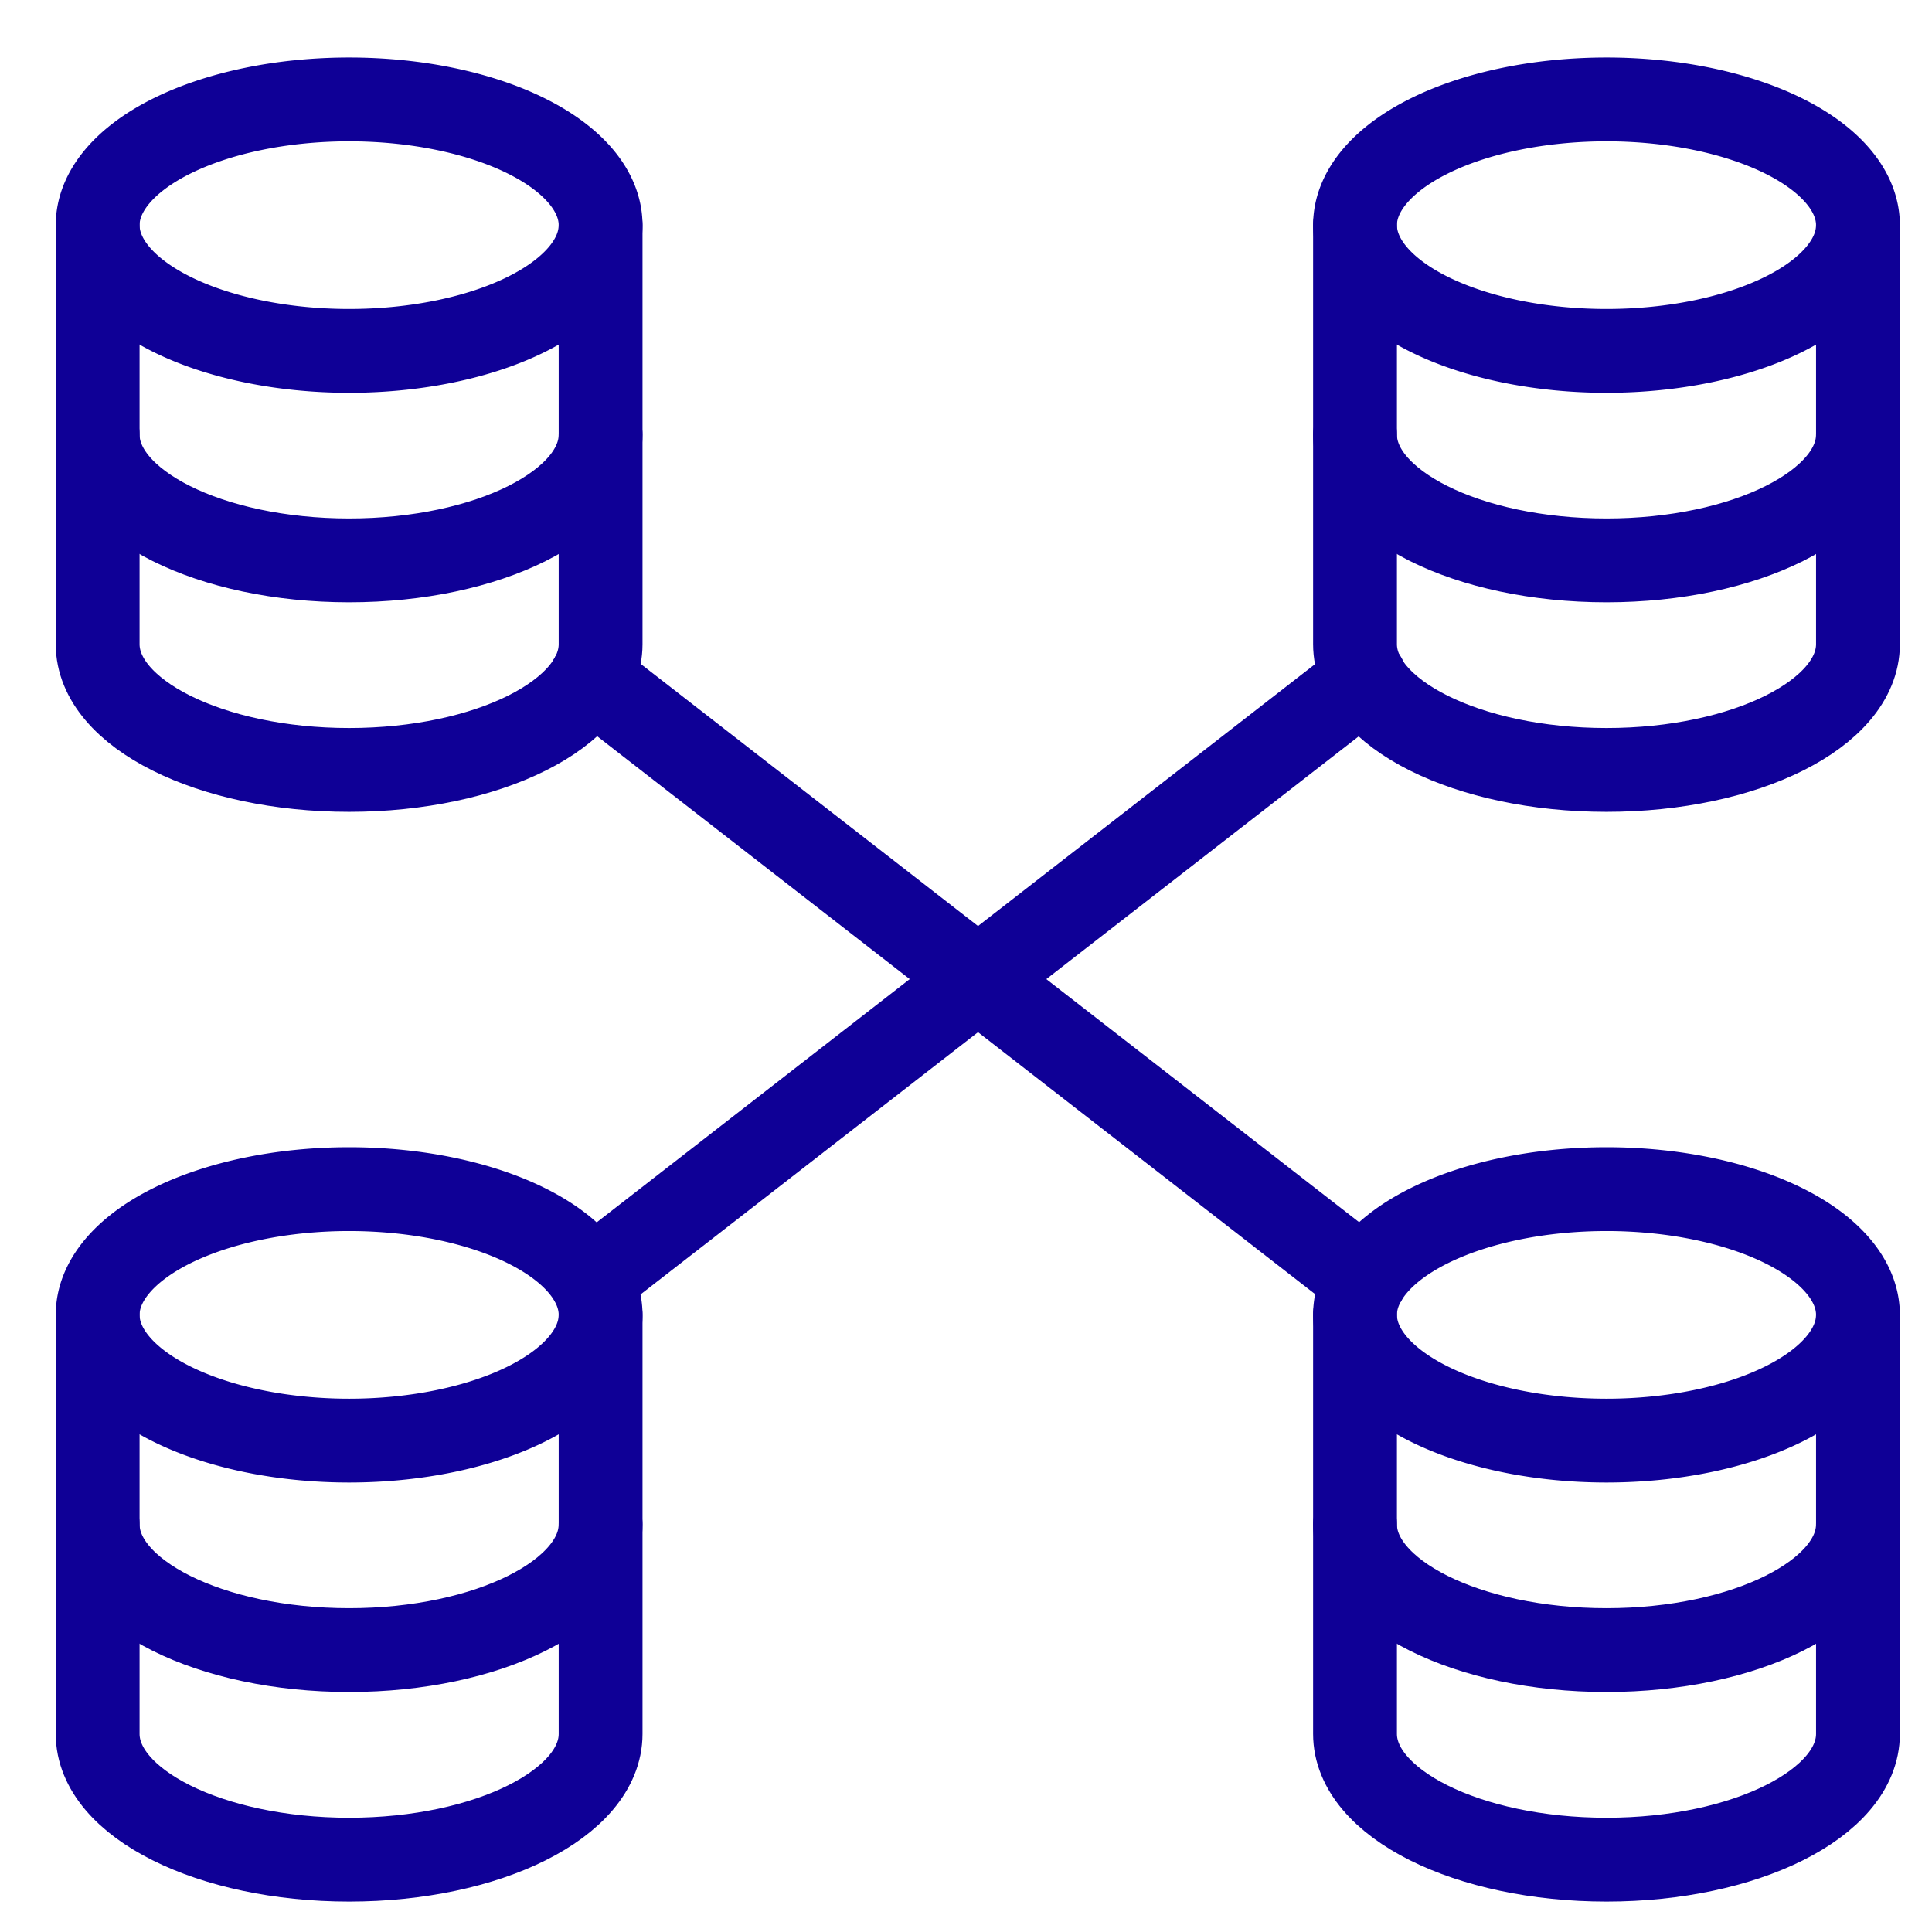
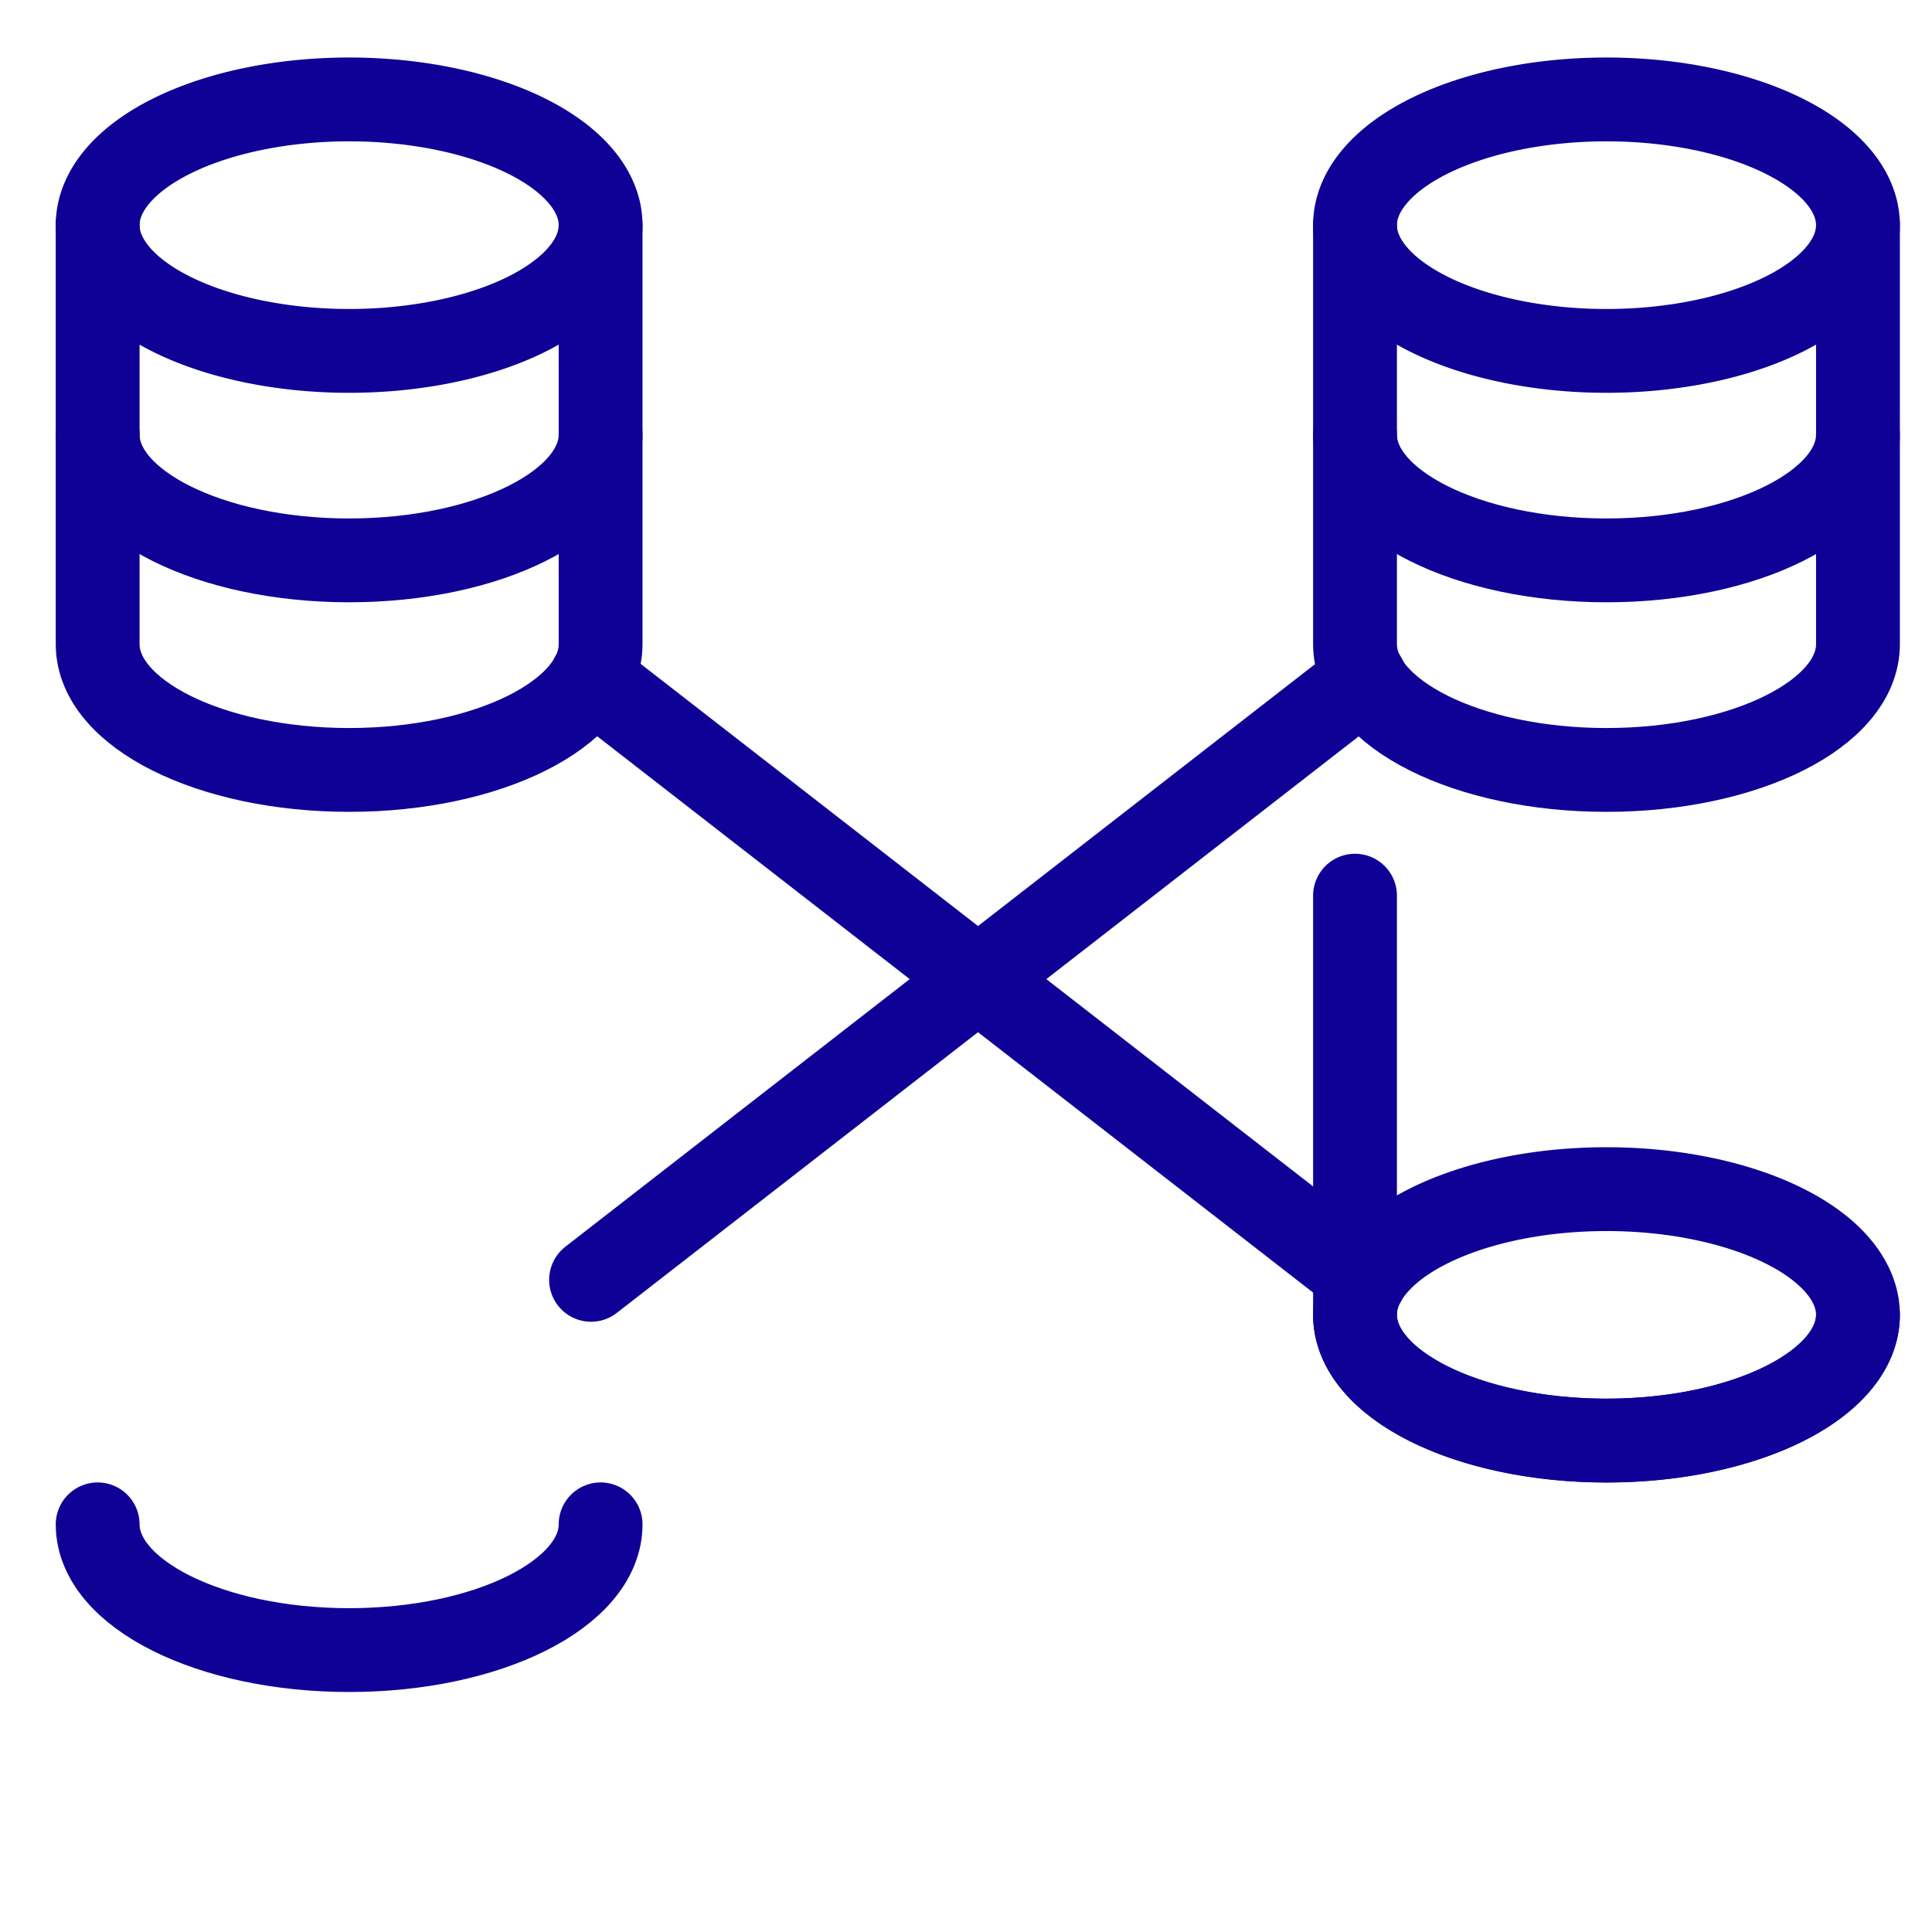
<svg xmlns="http://www.w3.org/2000/svg" xmlns:ns1="http://sodipodi.sourceforge.net/DTD/sodipodi-0.dtd" xmlns:ns2="http://www.inkscape.org/namespaces/inkscape" version="1.1" viewBox="0 0 62 62" width="62" height="62" id="svg859" ns1:docname="integrations.svg" ns2:version="0.92.3 (2405546, 2018-03-11)">
  <defs id="defs863" />
  <ns1:namedview pagecolor="#ffffff" bordercolor="#666666" borderopacity="1" objecttolerance="10" gridtolerance="10" guidetolerance="10" ns2:pageopacity="0" ns2:pageshadow="2" ns2:window-width="1415" ns2:window-height="859" id="namedview861" showgrid="false" ns2:zoom="2.47" ns2:cx="-43.408907" ns2:cy="95.849521" ns2:window-x="495" ns2:window-y="124" ns2:window-maximized="0" ns2:current-layer="svg859" />
  <g transform="matrix(3.084,0,0,3.084,-63.055,75.194)" id="g971" style="fill:#000000;fill-opacity:0" />
  <g transform="matrix(2.69,0,0,2.69,-0.901,-0.847)" id="g7015">
    <path style="fill:none;stroke:#0f0096;stroke-linecap:round;stroke-linejoin:round" ns2:connector-curvature="0" d="m 1.5,3.001 a 3,1.5 0 1 0 6,0 3,1.5 0 1 0 -6,0 z" id="path6987" />
    <path style="fill:none;stroke:#0f0096;stroke-linecap:round;stroke-linejoin:round" ns2:connector-curvature="0" d="M 7.5,5.5 C 7.5,6.328 6.156,7 4.5,7 2.844,7 1.5,6.328 1.5,5.5" id="path6989" />
    <path style="fill:none;stroke:#0f0096;stroke-linecap:round;stroke-linejoin:round" ns2:connector-curvature="0" d="m 7.5,3 v 5 c 0,0.828 -1.344,1.5 -3,1.5 -1.656,0 -3,-0.672 -3,-1.5 V 3" id="path6991" />
    <path style="fill:none;stroke:#0f0096;stroke-linecap:round;stroke-linejoin:round" ns2:connector-curvature="0" d="m 16.5,3.001 a 3,1.5 0 1 0 6,0 3,1.5 0 1 0 -6,0 z" id="path6993" />
    <path style="fill:none;stroke:#0f0096;stroke-linecap:round;stroke-linejoin:round" ns2:connector-curvature="0" d="m 22.5,5.5 c 0,0.828 -1.344,1.5 -3,1.5 -1.656,0 -3,-0.672 -3,-1.5" id="path6995" />
    <path style="fill:none;stroke:#0f0096;stroke-linecap:round;stroke-linejoin:round" ns2:connector-curvature="0" d="m 22.5,3 v 5 c 0,0.828 -1.344,1.5 -3,1.5 -1.656,0 -3,-0.672 -3,-1.5 V 3" id="path6997" />
-     <path style="fill:none;stroke:#0f0096;stroke-linecap:round;stroke-linejoin:round" ns2:connector-curvature="0" d="m 1.5,16.001 a 3,1.5 0 1 0 6,0 3,1.5 0 1 0 -6,0 z" id="path6999" />
    <path style="fill:none;stroke:#0f0096;stroke-linecap:round;stroke-linejoin:round" ns2:connector-curvature="0" d="m 7.5,18.5 c 0,0.828 -1.344,1.5 -3,1.5 -1.656,0 -3,-0.672 -3,-1.5" id="path7001" />
-     <path style="fill:none;stroke:#0f0096;stroke-linecap:round;stroke-linejoin:round" ns2:connector-curvature="0" d="m 7.5,16 v 5 c 0,0.828 -1.344,1.5 -3,1.5 -1.656,0 -3,-0.672 -3,-1.5 v -5" id="path7003" />
    <path style="fill:none;stroke:#0f0096;stroke-linecap:round;stroke-linejoin:round" ns2:connector-curvature="0" d="m 16.5,16.001 a 3,1.5 0 1 0 6,0 3,1.5 0 1 0 -6,0 z" id="path7005" />
-     <path style="fill:none;stroke:#0f0096;stroke-linecap:round;stroke-linejoin:round" ns2:connector-curvature="0" d="m 22.5,18.5 c 0,0.828 -1.344,1.5 -3,1.5 -1.656,0 -3,-0.672 -3,-1.5" id="path7007" />
-     <path style="fill:none;stroke:#0f0096;stroke-linecap:round;stroke-linejoin:round" ns2:connector-curvature="0" d="m 22.5,16 v 5 c 0,0.828 -1.344,1.5 -3,1.5 -1.656,0 -3,-0.672 -3,-1.5 v -5" id="path7009" />
+     <path style="fill:none;stroke:#0f0096;stroke-linecap:round;stroke-linejoin:round" ns2:connector-curvature="0" d="m 22.5,16 c 0,0.828 -1.344,1.5 -3,1.5 -1.656,0 -3,-0.672 -3,-1.5 v -5" id="path7009" />
    <path style="fill:none;stroke:#0f0096;stroke-linecap:round;stroke-linejoin:round" ns2:connector-curvature="0" d="m 7.386,8.408 9.233,7.175" id="path7011" />
    <path style="fill:none;stroke:#0f0096;stroke-linecap:round;stroke-linejoin:round" ns2:connector-curvature="0" d="M 7.386,15.583 16.619,8.408" id="path7013" />
  </g>
</svg>